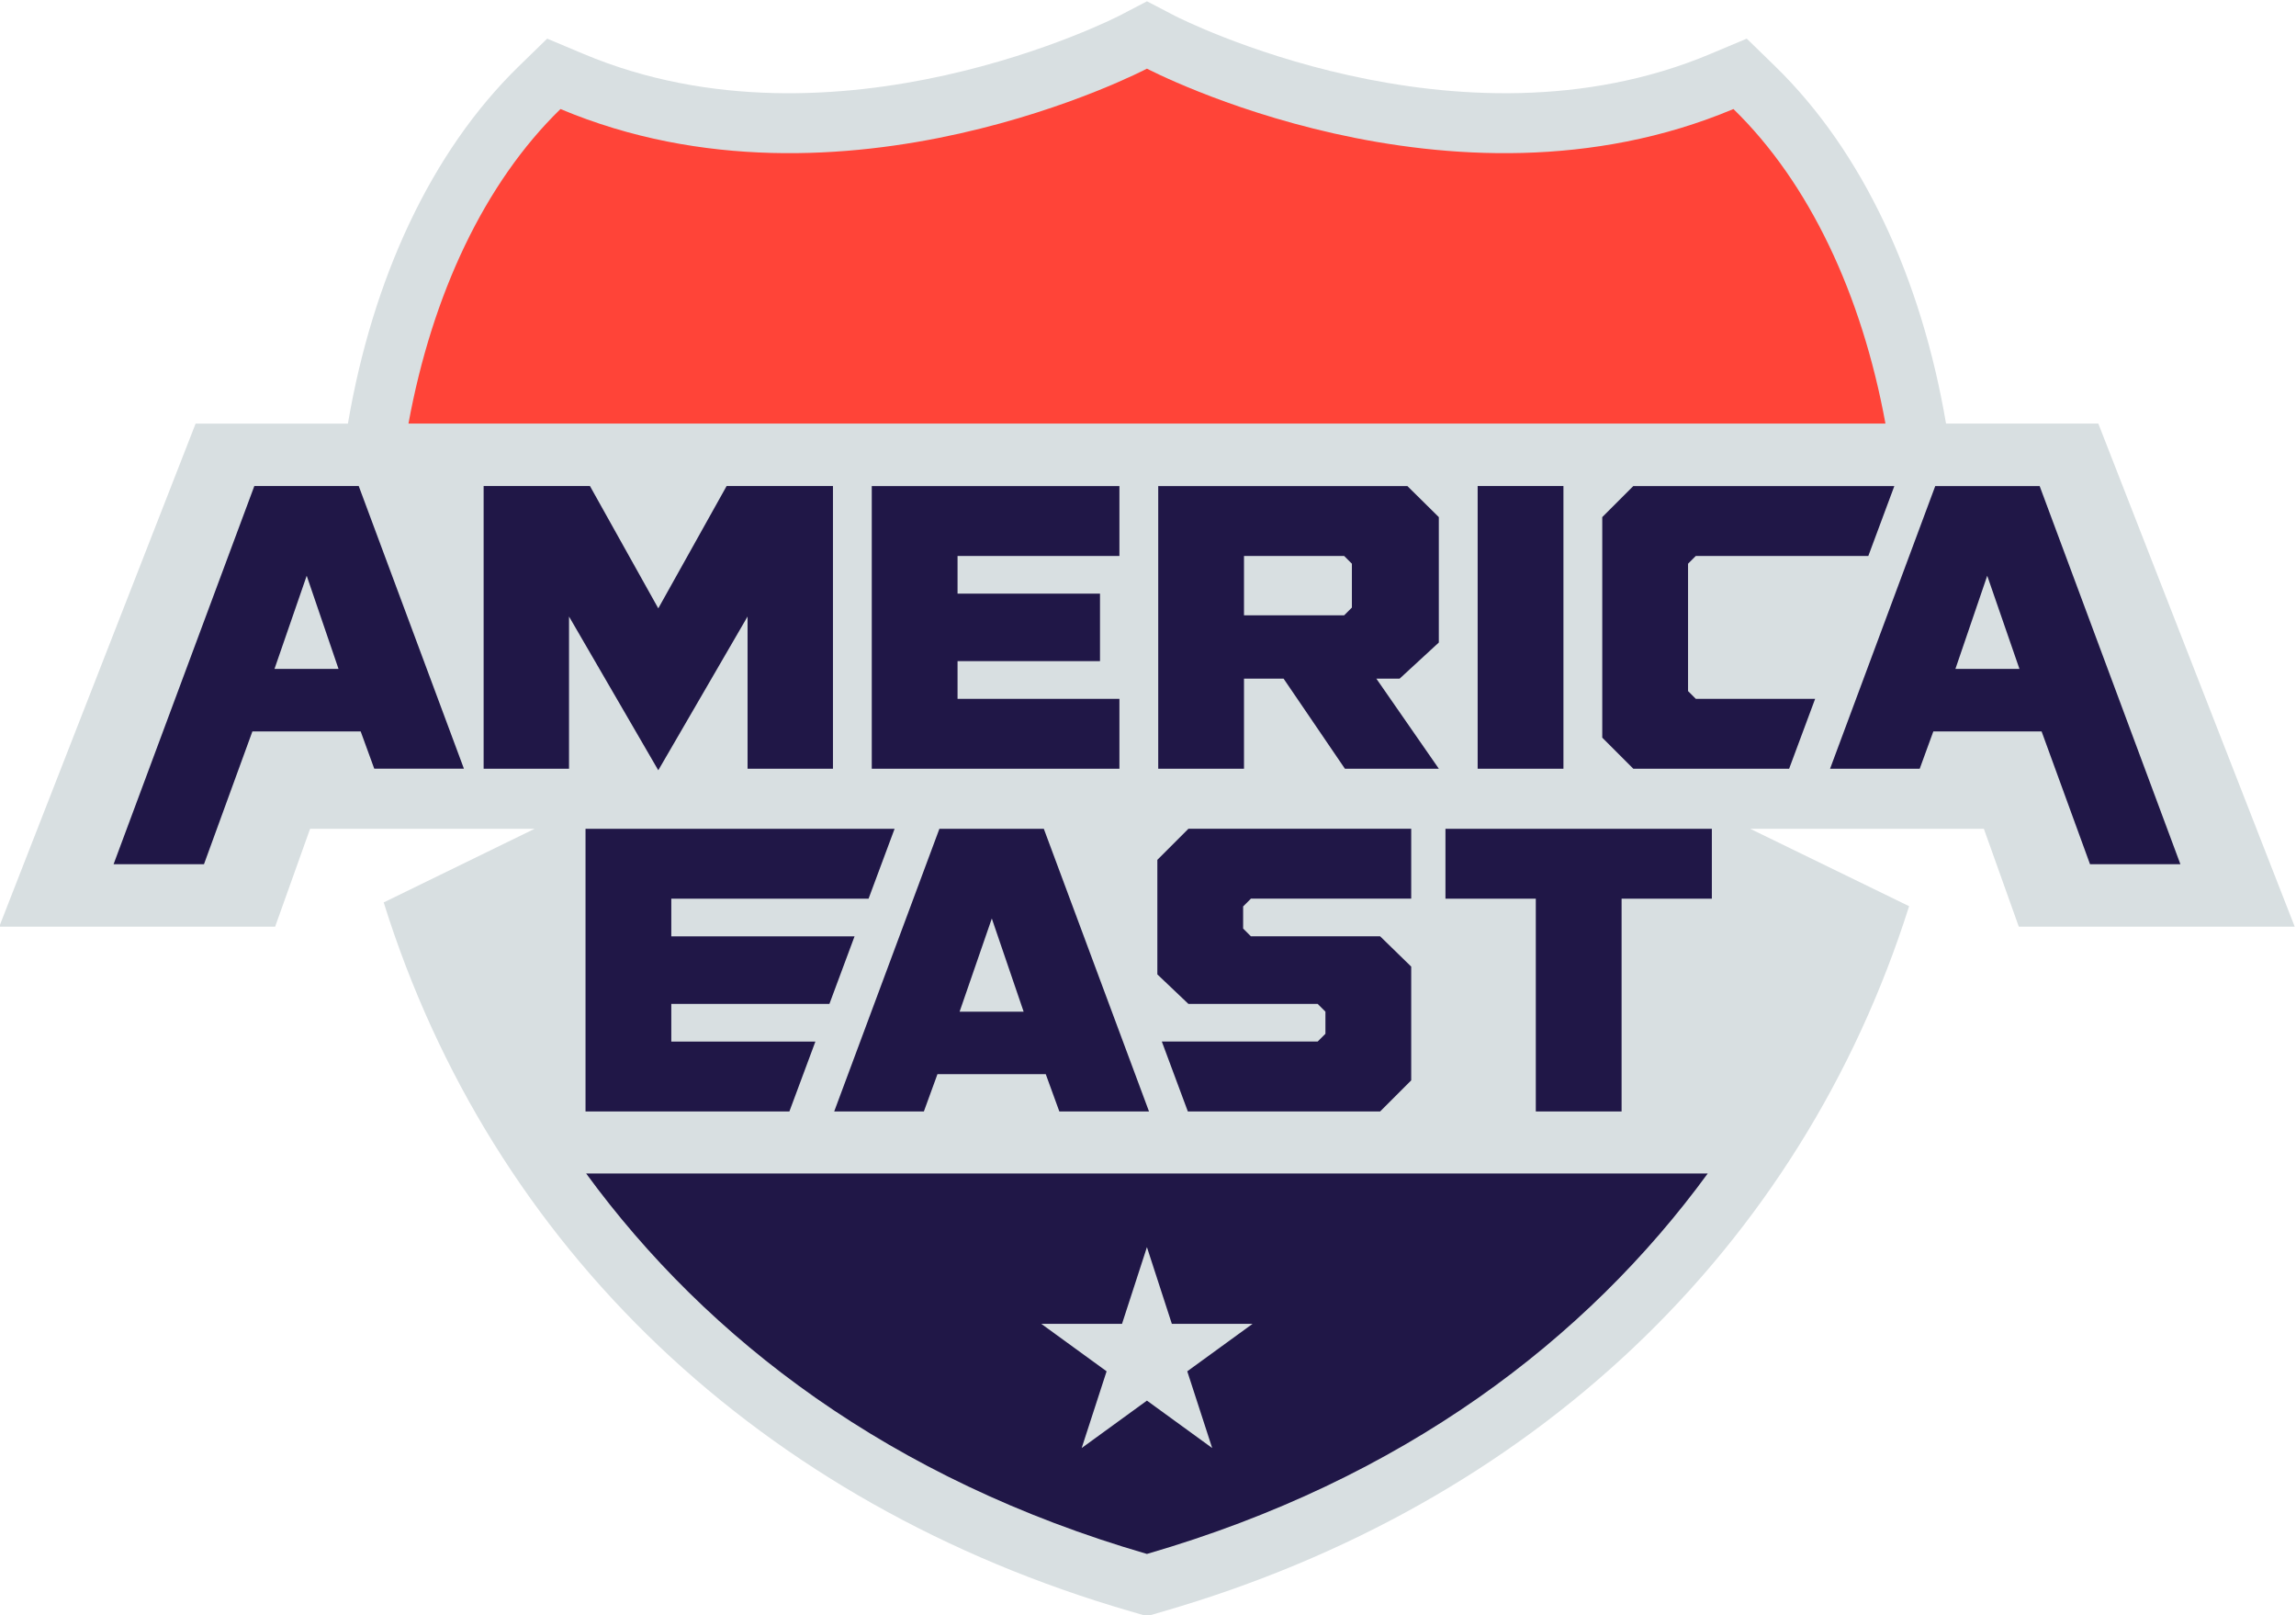
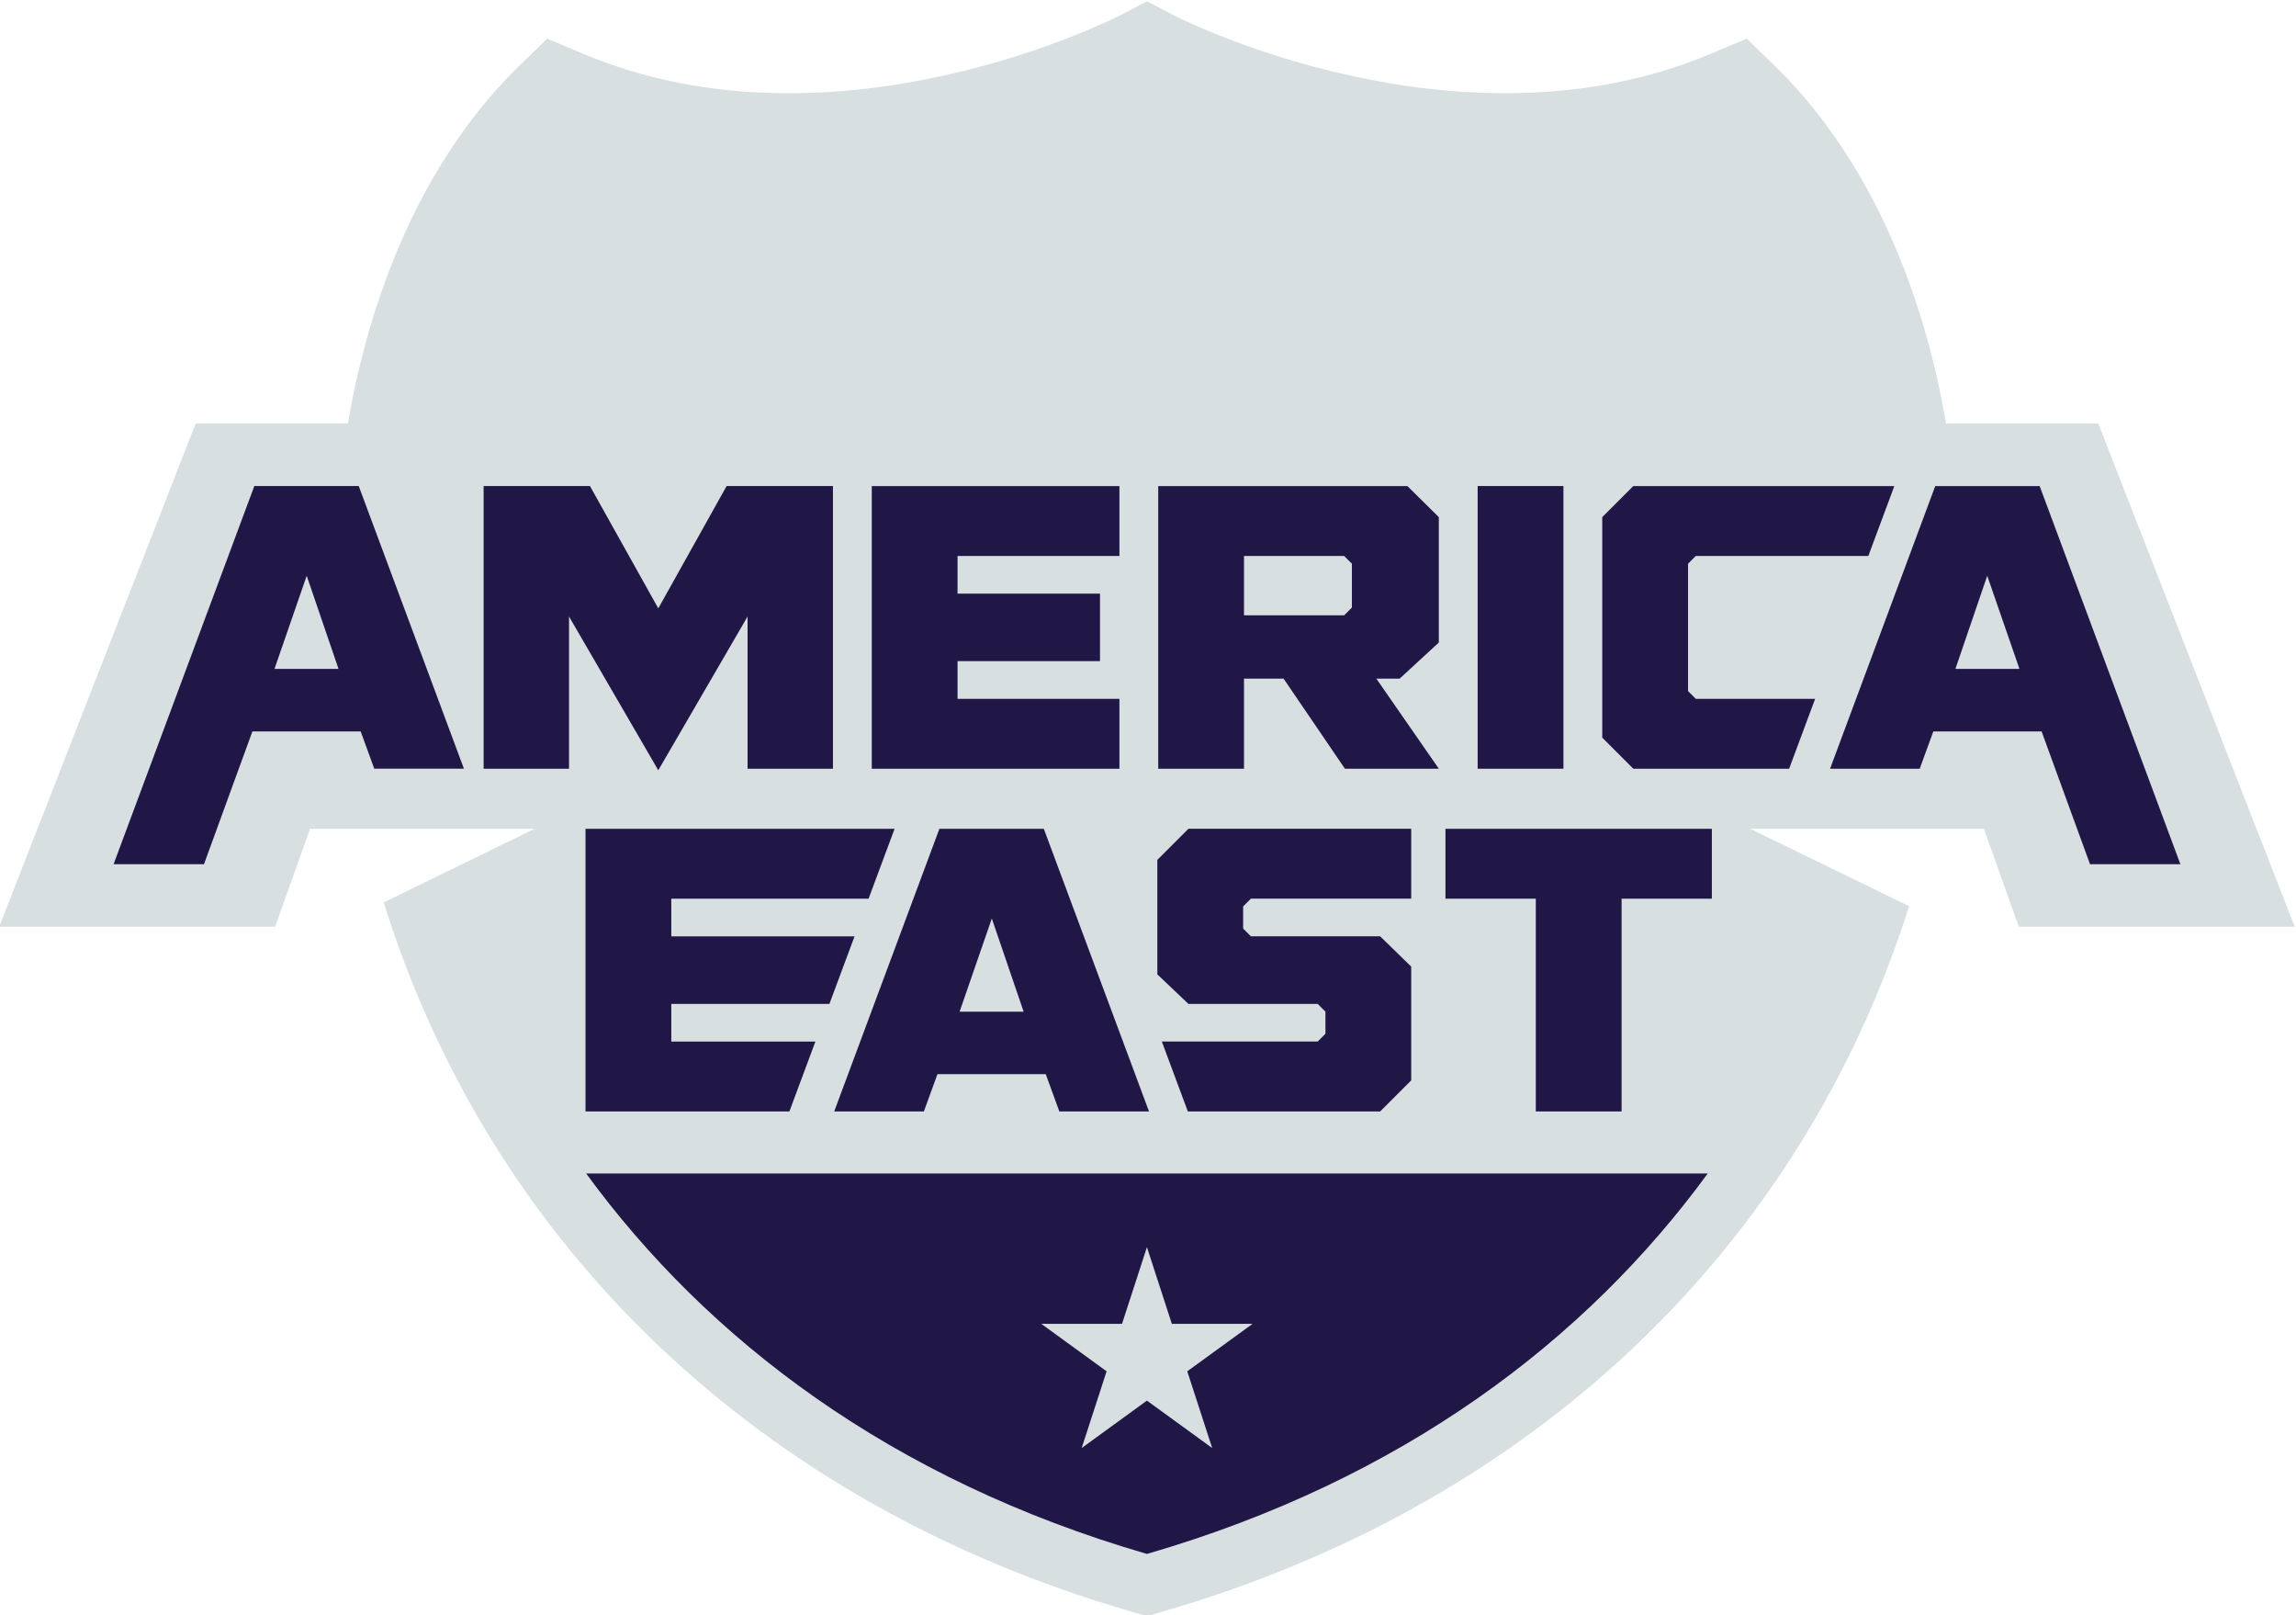
<svg xmlns="http://www.w3.org/2000/svg" viewBox="1.89 1.93 345.99 243.33">
  <g transform="matrix(1.333 0 0 -1.333 -530.99 856.24)">
    <g>
      <path d="m636.97 593.02h-17.215c-2.791 16.39-9.403 30.733-19.325 40.388l-3.203 3.118-4.12-1.732c-28.586-12.015-60.238 4.157-60.545 4.316l-3.136 1.636-3.132-1.631c-0.317-0.165-31.968-16.337-60.555-4.322l-4.121 1.732-3.203-3.118c-9.921-9.655-16.533-23.998-19.324-40.388h-17.215l-22.203-56.859h31.189l3.952 11.065h25.38l-17.057-8.322c12.191-38.979 42.585-67.972 84.404-80.114l1.882-0.547 1.883 0.547c41.668 12.098 71.997 40.924 84.275 79.69l-17.963 8.747h26.414l3.951-11.065h31.19z" fill="#d8dfe1" />
-       <path d="m595.72 628.57c-32.005-13.452-66.3 4.564-66.3 4.564s-34.293-18.016-66.299-4.564c-8.567-8.337-14.506-20.924-17.185-35.55h166.97c-2.679 14.625-8.618 27.212-17.185 35.55" fill="#ff4438" />
      <path d="m428.51 585.96-15.91-42.738h10.219l5.473 15.006h12.242l1.535-4.211h10.137l-11.892 31.944h-11.804zm25.923 0v-31.944h9.653v17.2l10.091-17.376 10.093 17.376v-17.2h9.653v31.944h-12.023l-7.723-13.822-7.723 13.822h-12.022zm43.878 0v-31.944h27.996v7.898h-18.299v4.257h16.104v7.633h-16.104v4.257h18.299v7.898h-27.996zm32.383 0v-31.944h9.697v10.179h4.475l6.933-10.179h10.617l-7.064 10.179h2.632l4.431 4.082v14.172l-3.554 3.51h-28.169zm36.111 0v-31.944h9.697v31.944h-9.697zm17.596 0-3.51-3.51v-24.924l3.51-3.51h17.616l2.94 7.898h-13.491l-0.877 0.877v14.392l0.877 0.877h19.503l2.94 7.898h-29.508zm34.134 0-11.89-31.944h10.135l1.537 4.211h12.242l5.473-15.006h10.217l-15.91 42.738h-11.804zm-78.144-7.898h11.32l0.877-0.877v-4.958l-0.877-0.877h-11.32v6.713zm-105.96-2.238 3.599-10.531h-7.241l3.642 10.531zm189.98 0 3.643-10.531h-7.241l3.598 10.531zm-158.46-28.598v-31.944h23.048l2.94 7.898h-16.291v4.255h17.875l2.842 7.636h-20.717v4.255h22.301l2.941 7.898h-34.939zm40.006 0-11.892-31.944h10.137l1.535 4.213h12.243l1.535-4.213h10.137l-11.892 31.944h-11.804zm28.148 0-3.51-3.51v-12.945l3.51-3.335h14.612l0.879-0.877v-2.501l-0.879-0.877h-17.616l2.94-7.898h21.741l3.511 3.51v12.857l-3.511 3.422h-14.612l-0.877 0.879v2.501l0.877 0.877h18.123v7.898h-25.188zm29.06 0v-7.898h10.213v-24.045h9.699v24.045h10.203v7.898h-30.114zm-51.284-10.137 3.598-10.531h-7.239l3.642 10.531zm-45.86-28.819c13.733-18.783 34.435-34.588 63.397-42.998 28.961 8.409 49.665 24.214 63.398 42.998h-126.8zm63.397-8.325 2.818-8.672h9.119l-7.377-5.36 2.817-8.672-7.377 5.36-7.377-5.36 2.818 8.672-7.377 5.36h9.119l2.817 8.672z" fill="#201747" />
    </g>
  </g>
</svg>